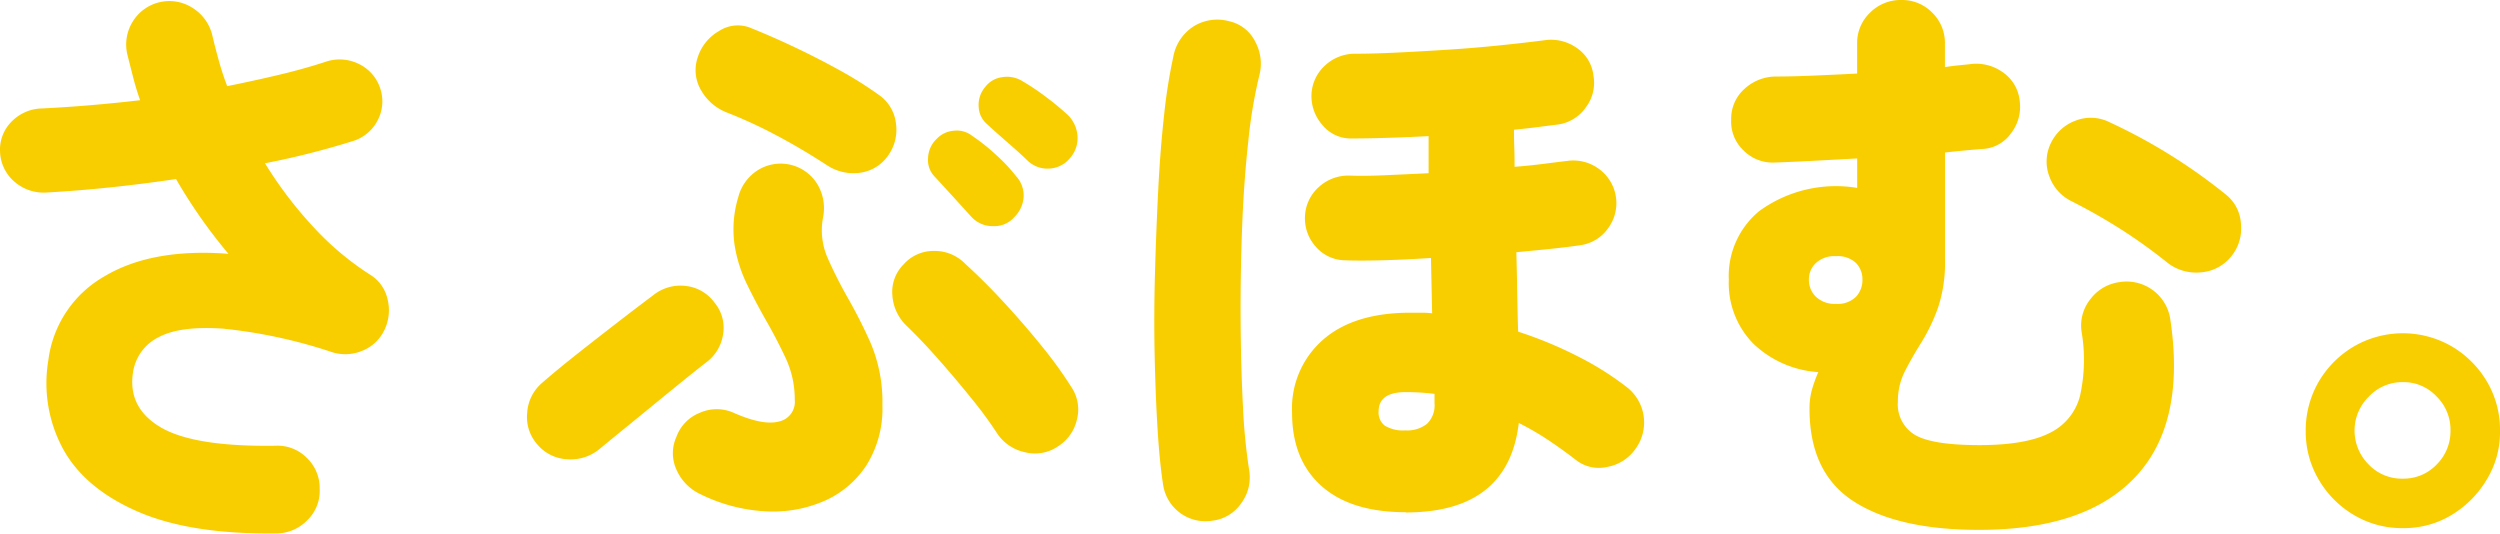
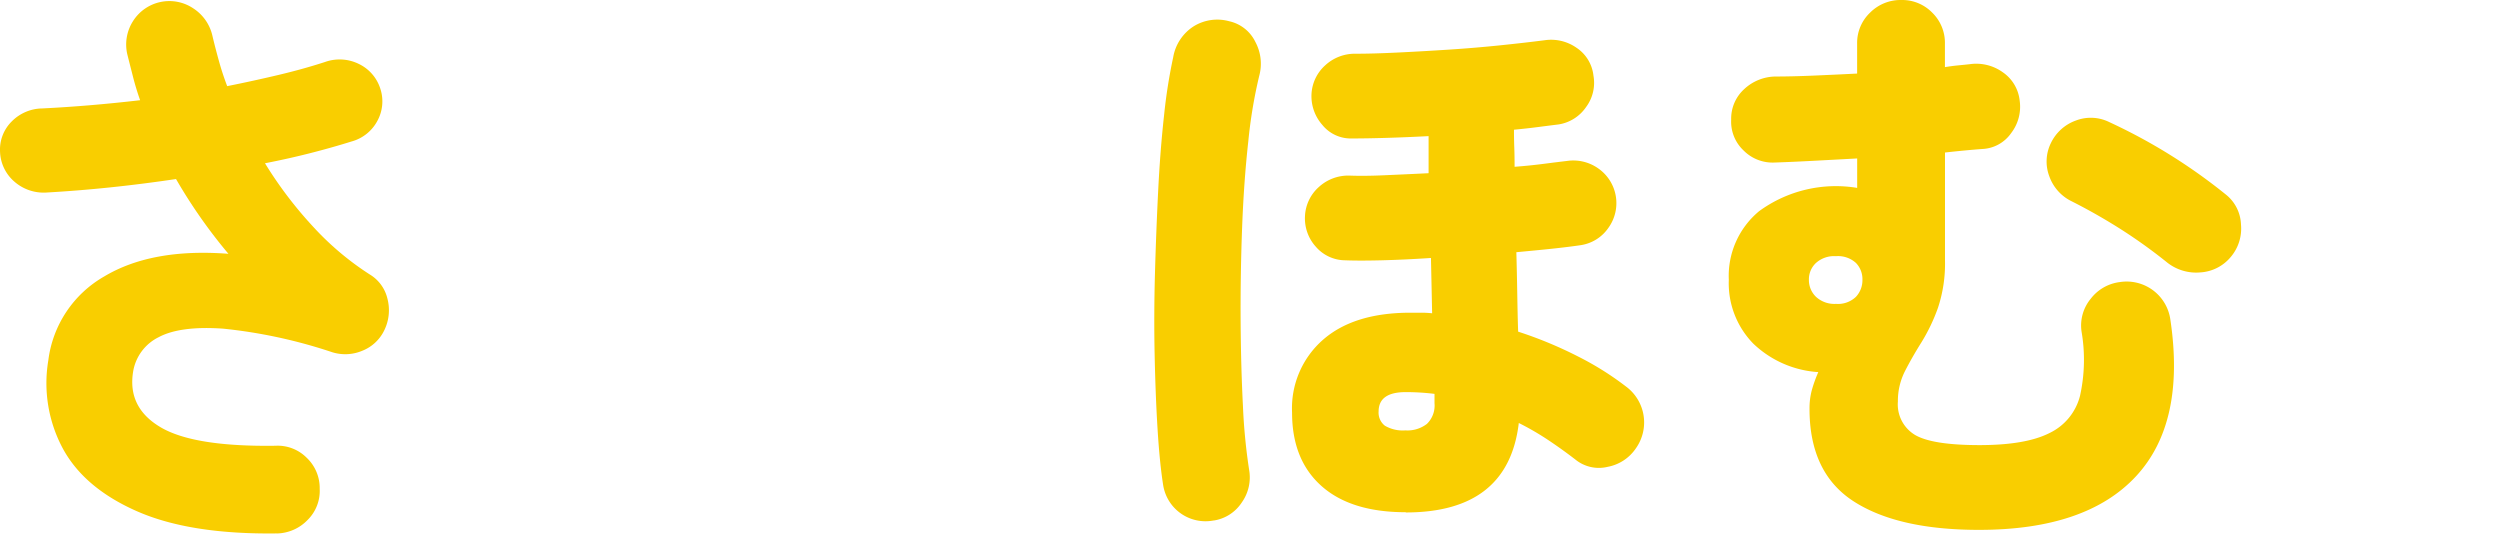
<svg xmlns="http://www.w3.org/2000/svg" width="323.334" height="69" viewBox="0 0 323.334 69">
  <g id="レイヤー_1" data-name="レイヤー 1" transform="translate(0.007 0.03)">
    <g id="グループ_40" data-name="グループ 40" transform="translate(-0.007 -0.03)">
      <path id="パス_51" data-name="パス 51" d="M35.782,69.091q-11.192.151-18.044-2.854t-9.63-8.147A17.848,17.848,0,0,1,6.243,46.707a14.571,14.571,0,0,1,7.23-10.85q6.163-3.69,16.063-2.929a67.2,67.2,0,0,1-6.776-9.67q-8.682,1.293-16.824,1.749A5.73,5.73,0,0,1,1.862,23.6,5.332,5.332,0,0,1,0,19.759,5.13,5.13,0,0,1,1.519,15.8a5.65,5.65,0,0,1,3.958-1.674q3.04-.151,6.206-.418t6.433-.645q-.537-1.52-.913-3c-.252-.988-.509-1.991-.761-3A5.617,5.617,0,0,1,17.2,2.829a5.555,5.555,0,0,1,7.8-1.639,5.72,5.72,0,0,1,2.475,3.58c.252,1.064.534,2.143.837,3.237s.66,2.168,1.064,3.237q3.426-.688,6.625-1.447t6.015-1.674a5.619,5.619,0,0,1,4.341.227,5.336,5.336,0,0,1,2.818,3.2,5.246,5.246,0,0,1-.378,4.19A5.371,5.371,0,0,1,45.457,18.4q-2.435.764-5.253,1.487t-5.939,1.331A52.19,52.19,0,0,0,40.4,29.323,37.192,37.192,0,0,0,47.817,35.6,4.983,4.983,0,0,1,50.1,38.726a5.884,5.884,0,0,1-.378,4.033,5.324,5.324,0,0,1-2.854,2.7,5.657,5.657,0,0,1-3.922.192,65.19,65.19,0,0,0-14.122-3.045q-5.521-.378-8.3,1.1a6.053,6.053,0,0,0-3.312,4.452q-.764,4.643,3.539,7.194t14.883,2.4a5.29,5.29,0,0,1,4.033,1.563,5.391,5.391,0,0,1,1.674,4,5.29,5.29,0,0,1-1.563,4.033,5.661,5.661,0,0,1-4,1.749Z" transform="translate(0.007 -0.102)" fill="#f9ce00" />
-       <path id="パス_52" data-name="パス 52" d="M144.535,61.3a5.867,5.867,0,0,1-4.149,1.3,5.387,5.387,0,0,1-3.847-1.9,5.328,5.328,0,0,1-1.331-4.109,5.527,5.527,0,0,1,1.941-3.882q1.83-1.6,4.376-3.615t5.213-4.074q2.662-2.057,4.795-3.655a5.62,5.62,0,0,1,4.185-1.18,5.3,5.3,0,0,1,3.731,2.168,5.092,5.092,0,0,1,1.1,4.074,5.554,5.554,0,0,1-2.244,3.69c-1.371,1.064-2.9,2.3-4.608,3.69s-3.363,2.753-4.986,4.074-3.02,2.46-4.185,3.423Zm13.018,5.788a6.255,6.255,0,0,1-3.045-3.161,5.105,5.105,0,0,1,0-4.225,5.284,5.284,0,0,1,3.045-3.121,5.376,5.376,0,0,1,4.341,0q3.8,1.679,5.863,1.139a2.593,2.593,0,0,0,2.057-2.818,12.56,12.56,0,0,0-1.18-5.4q-1.18-2.511-2.627-5.027-1.293-2.284-2.435-4.643a17.9,17.9,0,0,1-1.563-5.1,14.319,14.319,0,0,1,.494-6.015,5.826,5.826,0,0,1,2.586-3.539,5.572,5.572,0,0,1,7.689,1.906,6.065,6.065,0,0,1,.686,4.3,8.884,8.884,0,0,0,.57,5.1q1.029,2.359,2.475,4.951a65.225,65.225,0,0,1,3.121,6.131,19.5,19.5,0,0,1,1.523,8.031,13.807,13.807,0,0,1-2.057,7.764A12.5,12.5,0,0,1,173.615,68,16.666,16.666,0,0,1,166,69.332a21.61,21.61,0,0,1-8.45-2.249Zm16.365-42.557q-3.275-2.133-6.509-3.842a60.387,60.387,0,0,0-6.358-2.929,6.545,6.545,0,0,1-3.312-2.818,5.112,5.112,0,0,1-.494-4.265,6.031,6.031,0,0,1,2.778-3.464,4.417,4.417,0,0,1,4.225-.343q2.662,1.066,5.632,2.475t5.788,2.97a49.42,49.42,0,0,1,5.027,3.161,5.192,5.192,0,0,1,2.208,3.69,5.72,5.72,0,0,1-1.064,4.225,5.266,5.266,0,0,1-3.69,2.168,6.194,6.194,0,0,1-4.225-1.028ZM203.759,61a5.271,5.271,0,0,1-4.19.686,5.74,5.74,0,0,1-3.58-2.435,51.522,51.522,0,0,0-3.237-4.416q-2.019-2.511-4.265-5.062t-4.225-4.452a5.983,5.983,0,0,1-1.825-3.958,5.01,5.01,0,0,1,1.447-3.958,5.149,5.149,0,0,1,3.958-1.749,5.5,5.5,0,0,1,4.033,1.674q2.586,2.359,5.137,5.137t4.795,5.556a53.63,53.63,0,0,1,3.766,5.213A5.181,5.181,0,0,1,206.3,57.5a5.525,5.525,0,0,1-2.551,3.5Zm-5.632-29.615a3.457,3.457,0,0,1-2.662,1.064,3.7,3.7,0,0,1-2.818-1.22l-2.284-2.511c-1.018-1.114-1.881-2.057-2.586-2.818a3.054,3.054,0,0,1-.721-2.249,3.541,3.541,0,0,1,1.1-2.475,3.385,3.385,0,0,1,2.208-1.064,3.219,3.219,0,0,1,2.435.686,24.364,24.364,0,0,1,2.97,2.359,21.705,21.705,0,0,1,2.662,2.818,3.7,3.7,0,0,1,.988,2.7,4.061,4.061,0,0,1-1.3,2.7ZM199.953,24c-.509-.5-1.346-1.27-2.511-2.284s-2.133-1.875-2.894-2.586A3.094,3.094,0,0,1,193.6,17a3.54,3.54,0,0,1,.877-2.586,3.24,3.24,0,0,1,2.092-1.22,3.791,3.791,0,0,1,2.475.378,29.835,29.835,0,0,1,3.161,2.092,35.142,35.142,0,0,1,3,2.475,4.267,4.267,0,0,1,1.18,2.667,3.864,3.864,0,0,1-.953,2.818,3.65,3.65,0,0,1-2.586,1.371A3.7,3.7,0,0,1,199.953,24Z" transform="translate(-67.026 -3.201)" fill="#f9ce00" />
      <path id="パス_53" data-name="パス 53" d="M303.8,69.791a5.544,5.544,0,0,1-6.549-4.568q-.454-2.9-.721-7.194t-.378-9.519q-.113-5.211.04-10.7t.418-10.734q.265-5.256.761-9.705a69.047,69.047,0,0,1,1.18-7.5,5.931,5.931,0,0,1,2.667-4,5.8,5.8,0,0,1,4.568-.645A4.934,4.934,0,0,1,309.174,7.9a5.947,5.947,0,0,1,.494,4.416,62.586,62.586,0,0,0-1.407,8.45q-.575,5.18-.8,11.192t-.192,11.989q.038,5.974.3,11.041a75.238,75.238,0,0,0,.8,8.258,5.6,5.6,0,0,1-.953,4.225A5.286,5.286,0,0,1,303.8,69.8Zm24.815-1.064q-7.078,0-10.885-3.388t-3.806-9.478a11.765,11.765,0,0,1,4-9.438q4-3.5,11.3-3.5h1.407a12.735,12.735,0,0,1,1.407.076l-.151-7.154q-3.426.227-6.357.3c-1.956.05-3.539.05-4.759,0A5.054,5.054,0,0,1,317,34.394a5.46,5.46,0,0,1-1.407-3.958,5.356,5.356,0,0,1,1.79-3.766,5.64,5.64,0,0,1,3.922-1.482c1.22.05,2.728.04,4.527-.04s3.716-.166,5.747-.267V20.086q-2.9.151-5.48.227t-4.492.076a4.726,4.726,0,0,1-3.766-1.749,5.616,5.616,0,0,1-1.407-3.958,5.356,5.356,0,0,1,1.79-3.766,5.645,5.645,0,0,1,3.922-1.487c1.523,0,3.262-.05,5.369-.151s4.326-.227,6.66-.378,4.593-.343,6.776-.57,4.059-.444,5.632-.645a5.724,5.724,0,0,1,4.149.988,4.959,4.959,0,0,1,2.168,3.58,5.242,5.242,0,0,1-.953,4.074,5.3,5.3,0,0,1-3.539,2.244q-1.218.151-2.7.343t-3.086.343c0,.711.01,1.472.04,2.284s.04,1.649.04,2.511c1.321-.1,2.561-.227,3.731-.378s2.183-.277,3.045-.378a5.591,5.591,0,0,1,4.074.988,5.465,5.465,0,0,1,1.291,7.653,5.3,5.3,0,0,1-3.539,2.244q-1.52.227-3.69.459c-1.447.156-3,.3-4.684.459.05,1.775.086,3.539.116,5.289s.06,3.413.116,4.986a52.684,52.684,0,0,1,7.8,3.237,38.524,38.524,0,0,1,6.131,3.847,5.777,5.777,0,0,1,1.3,8,5.648,5.648,0,0,1-3.655,2.4,4.808,4.808,0,0,1-4.185-.953c-1.119-.862-2.284-1.7-3.5-2.511a35.614,35.614,0,0,0-3.806-2.208q-1.369,11.571-14.616,11.571Zm0-10.582a4.118,4.118,0,0,0,2.743-.837,3.306,3.306,0,0,0,.988-2.667v-1.22a30.259,30.259,0,0,0-3.731-.227q-3.5,0-3.5,2.511a2.143,2.143,0,0,0,.8,1.825,4.544,4.544,0,0,0,2.7.61Z" transform="translate(-146.815 -2.48)" fill="#f9ce00" />
      <path id="パス_54" data-name="パス 54" d="M475.847,68.5q-10.5,0-16.214-3.69t-5.707-11.989a9.067,9.067,0,0,1,.3-2.4,17.688,17.688,0,0,1,.837-2.324,13.388,13.388,0,0,1-8.414-3.69,11.169,11.169,0,0,1-3.161-8.258,10.873,10.873,0,0,1,3.922-8.868,16.836,16.836,0,0,1,12.68-3.01V20.464l-5.6.3c-1.855.1-3.539.176-5.062.227a5.29,5.29,0,0,1-4.033-1.563,5.12,5.12,0,0,1-1.6-4,5.149,5.149,0,0,1,1.674-3.922,6.033,6.033,0,0,1,4.033-1.639q2.133,0,4.87-.116t5.712-.267V5.607a5.391,5.391,0,0,1,1.674-4A5.568,5.568,0,0,1,465.8-.03a5.436,5.436,0,0,1,4,1.639,5.455,5.455,0,0,1,1.639,4V8.652c.61-.1,1.18-.176,1.714-.227s1.029-.1,1.482-.151A5.892,5.892,0,0,1,478.9,9.3a5.1,5.1,0,0,1,2.208,3.69,5.585,5.585,0,0,1-1.1,4.19,4.8,4.8,0,0,1-3.69,2.057c-.711.05-1.472.116-2.284.192s-1.674.166-2.586.267v13.93a18.135,18.135,0,0,1-.913,6.166,23.4,23.4,0,0,1-2.133,4.452q-1.218,1.944-2.133,3.731a8.493,8.493,0,0,0-.913,3.922,4.6,4.6,0,0,0,2.244,4.341q2.246,1.293,8.258,1.3t9.1-1.558a7.33,7.33,0,0,0,3.958-4.835,21.537,21.537,0,0,0,.192-8.3,5.428,5.428,0,0,1,1.18-4.225,5.613,5.613,0,0,1,3.766-2.168,5.71,5.71,0,0,1,6.544,4.87q1.981,13.325-4.452,20.252T475.847,68.5Zm-18.5-29.231a3.345,3.345,0,0,0,2.586-.913,3.149,3.149,0,0,0,.837-2.208,3,3,0,0,0-.837-2.168,3.429,3.429,0,0,0-2.586-.877,3.5,3.5,0,0,0-2.586.877,2.879,2.879,0,0,0-.913,2.168,3.007,3.007,0,0,0,.913,2.208A3.5,3.5,0,0,0,457.349,39.27Zm42.859-5.329a67.219,67.219,0,0,0-5.747-4.149,74.387,74.387,0,0,0-6.584-3.766,5.713,5.713,0,0,1-2.929-3.237,5.394,5.394,0,0,1,.192-4.3,5.713,5.713,0,0,1,3.237-2.929,5.394,5.394,0,0,1,4.3.192,72.145,72.145,0,0,1,15.075,9.362,5.181,5.181,0,0,1,1.981,3.922,5.664,5.664,0,0,1-1.371,4.225,5.536,5.536,0,0,1-3.882,1.941,6.043,6.043,0,0,1-4.265-1.255Z" transform="translate(-219.895 0.03)" fill="#f9ce00" />
-       <path id="パス_55" data-name="パス 55" d="M604.039,110.663a12.106,12.106,0,0,1-6.357-1.714,12.8,12.8,0,0,1-4.527-4.568A12.171,12.171,0,0,1,591.48,98.1a12.5,12.5,0,0,1,1.714-6.433,12.775,12.775,0,0,1,4.568-4.532,12.625,12.625,0,0,1,12.564,0,12.855,12.855,0,0,1,4.568,4.532,12.233,12.233,0,0,1,1.714,6.433,11.716,11.716,0,0,1-1.714,6.282,13.264,13.264,0,0,1-4.527,4.568,11.9,11.9,0,0,1-6.317,1.714Zm0-6.4a5.9,5.9,0,0,0,4.376-1.825,6.092,6.092,0,0,0,1.79-4.416,6.022,6.022,0,0,0-1.79-4.376,5.829,5.829,0,0,0-4.376-1.865,5.914,5.914,0,0,0-4.417,1.9,6.093,6.093,0,0,0-1.825,4.341,6.19,6.19,0,0,0,1.79,4.376A5.907,5.907,0,0,0,604.039,104.265Z" transform="translate(-293.273 -42.359)" fill="#f9ce00" />
    </g>
  </g>
</svg>